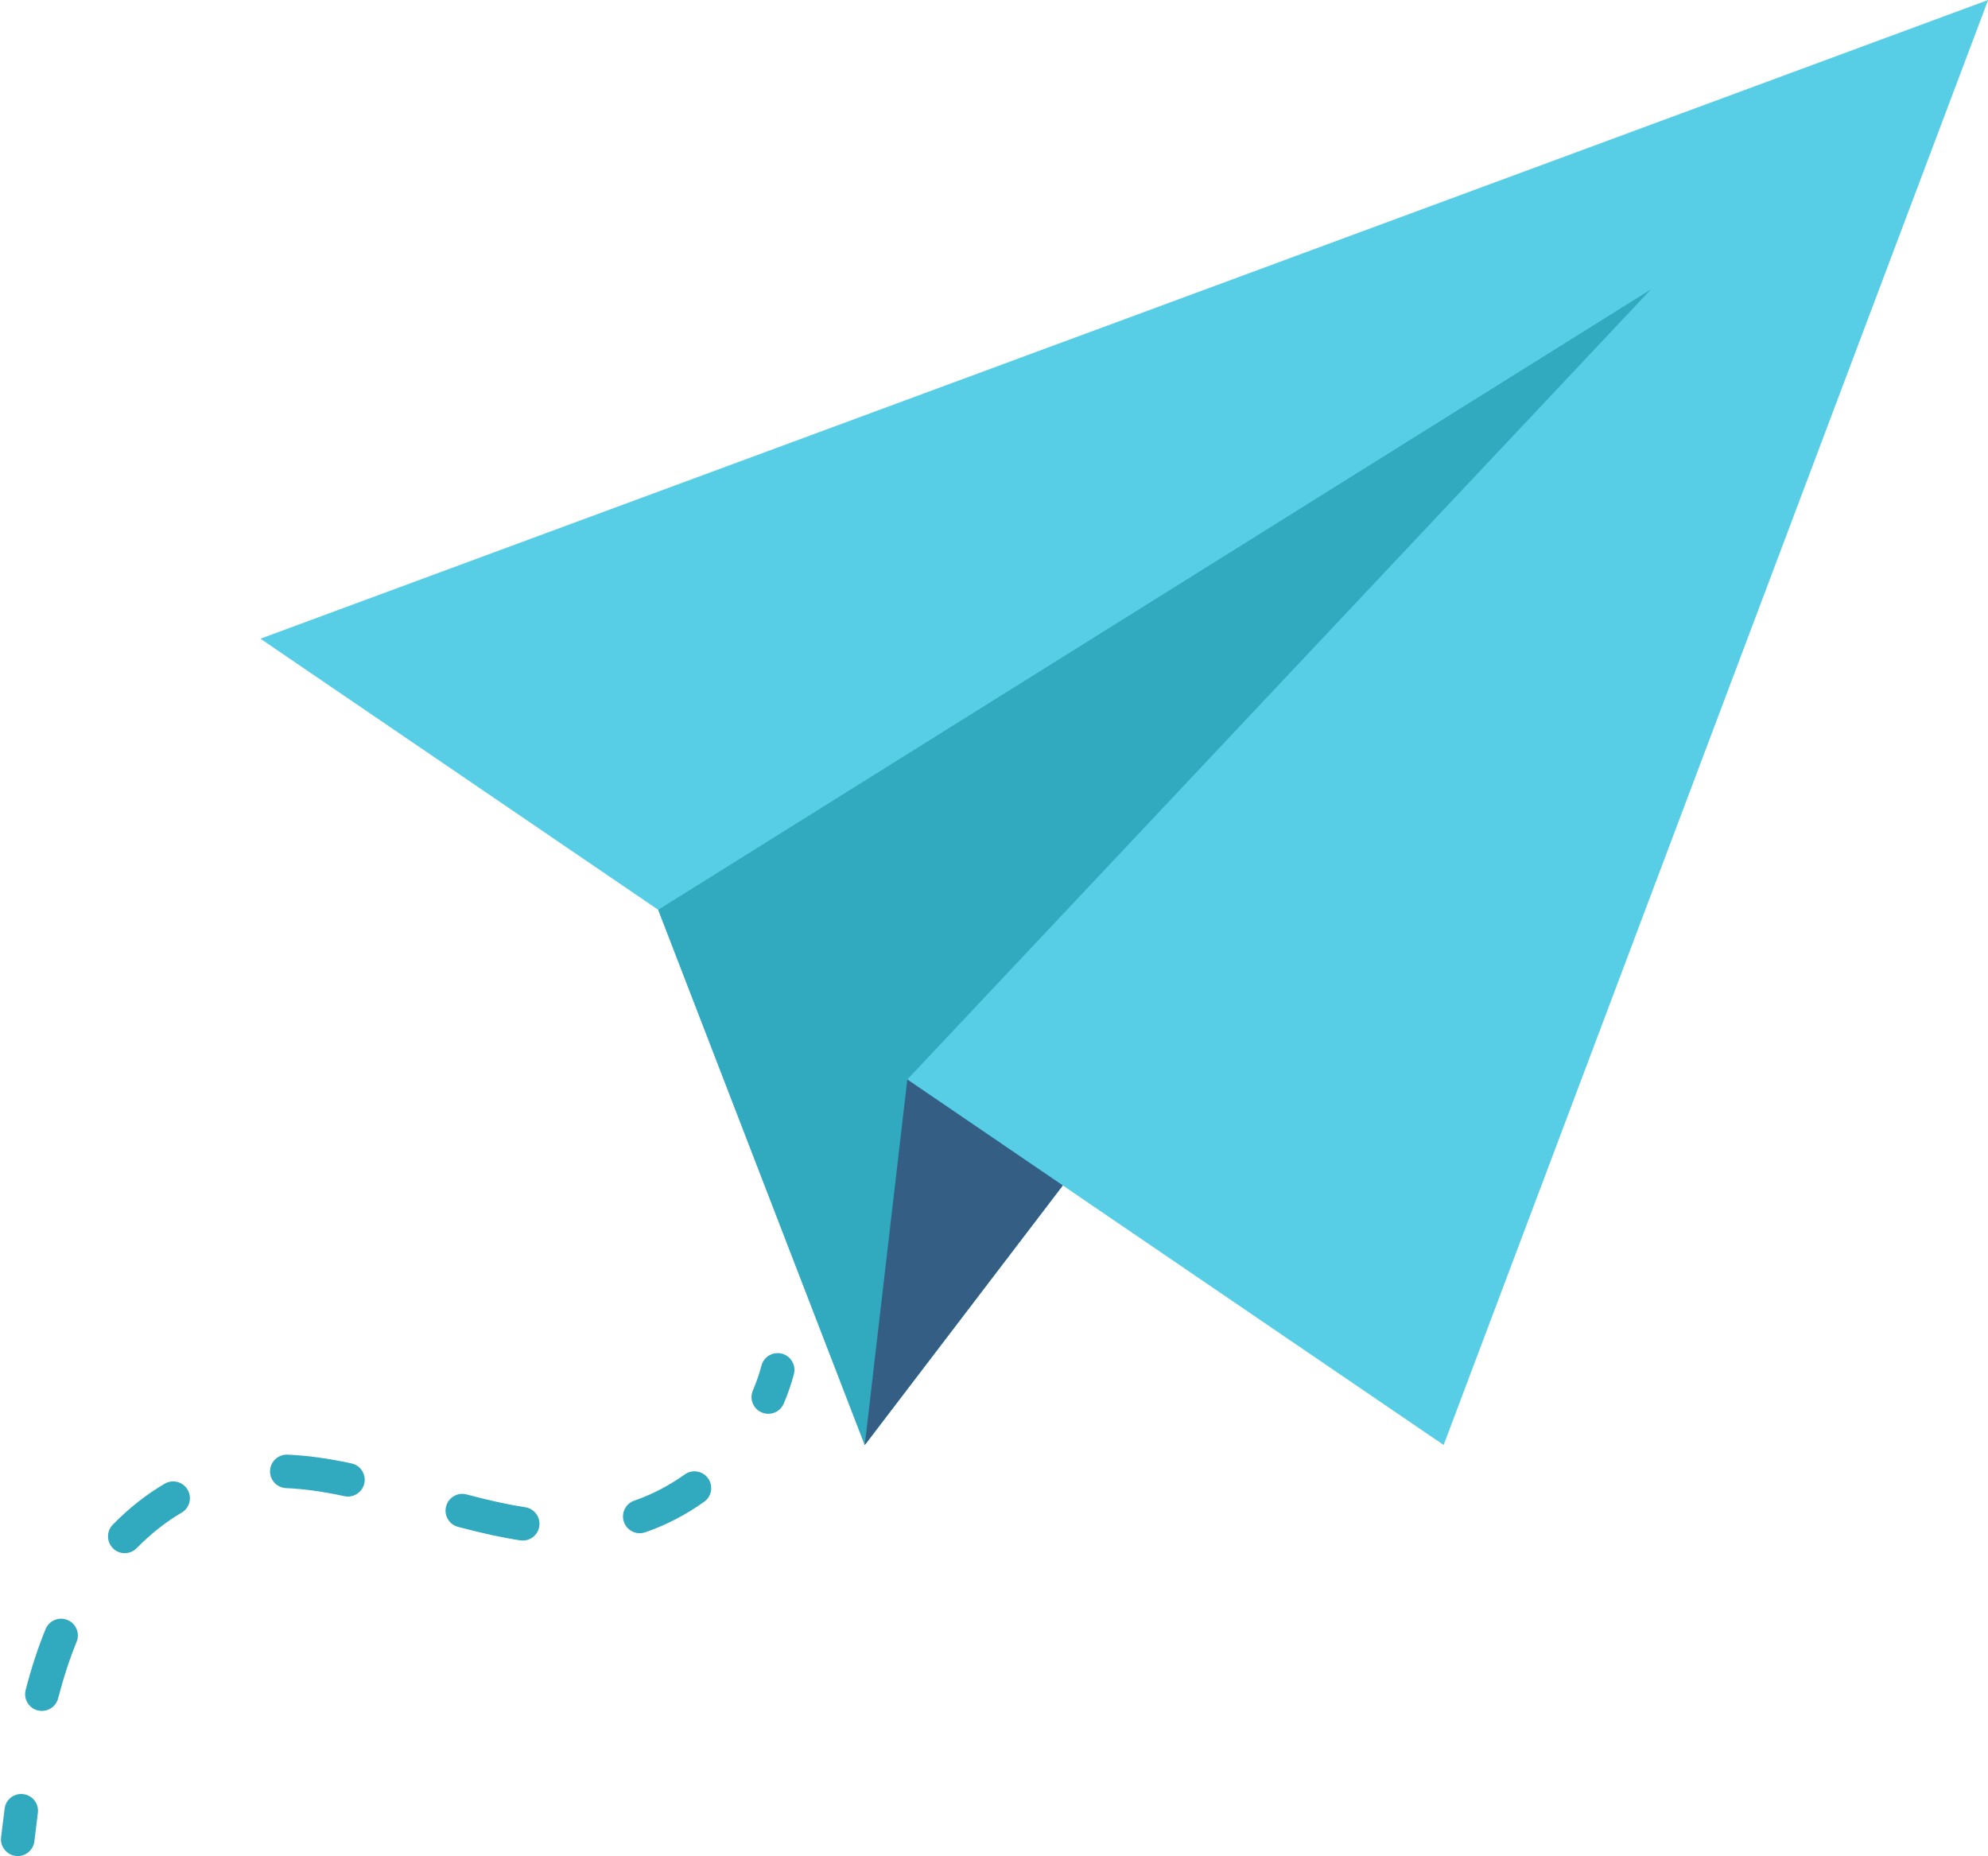
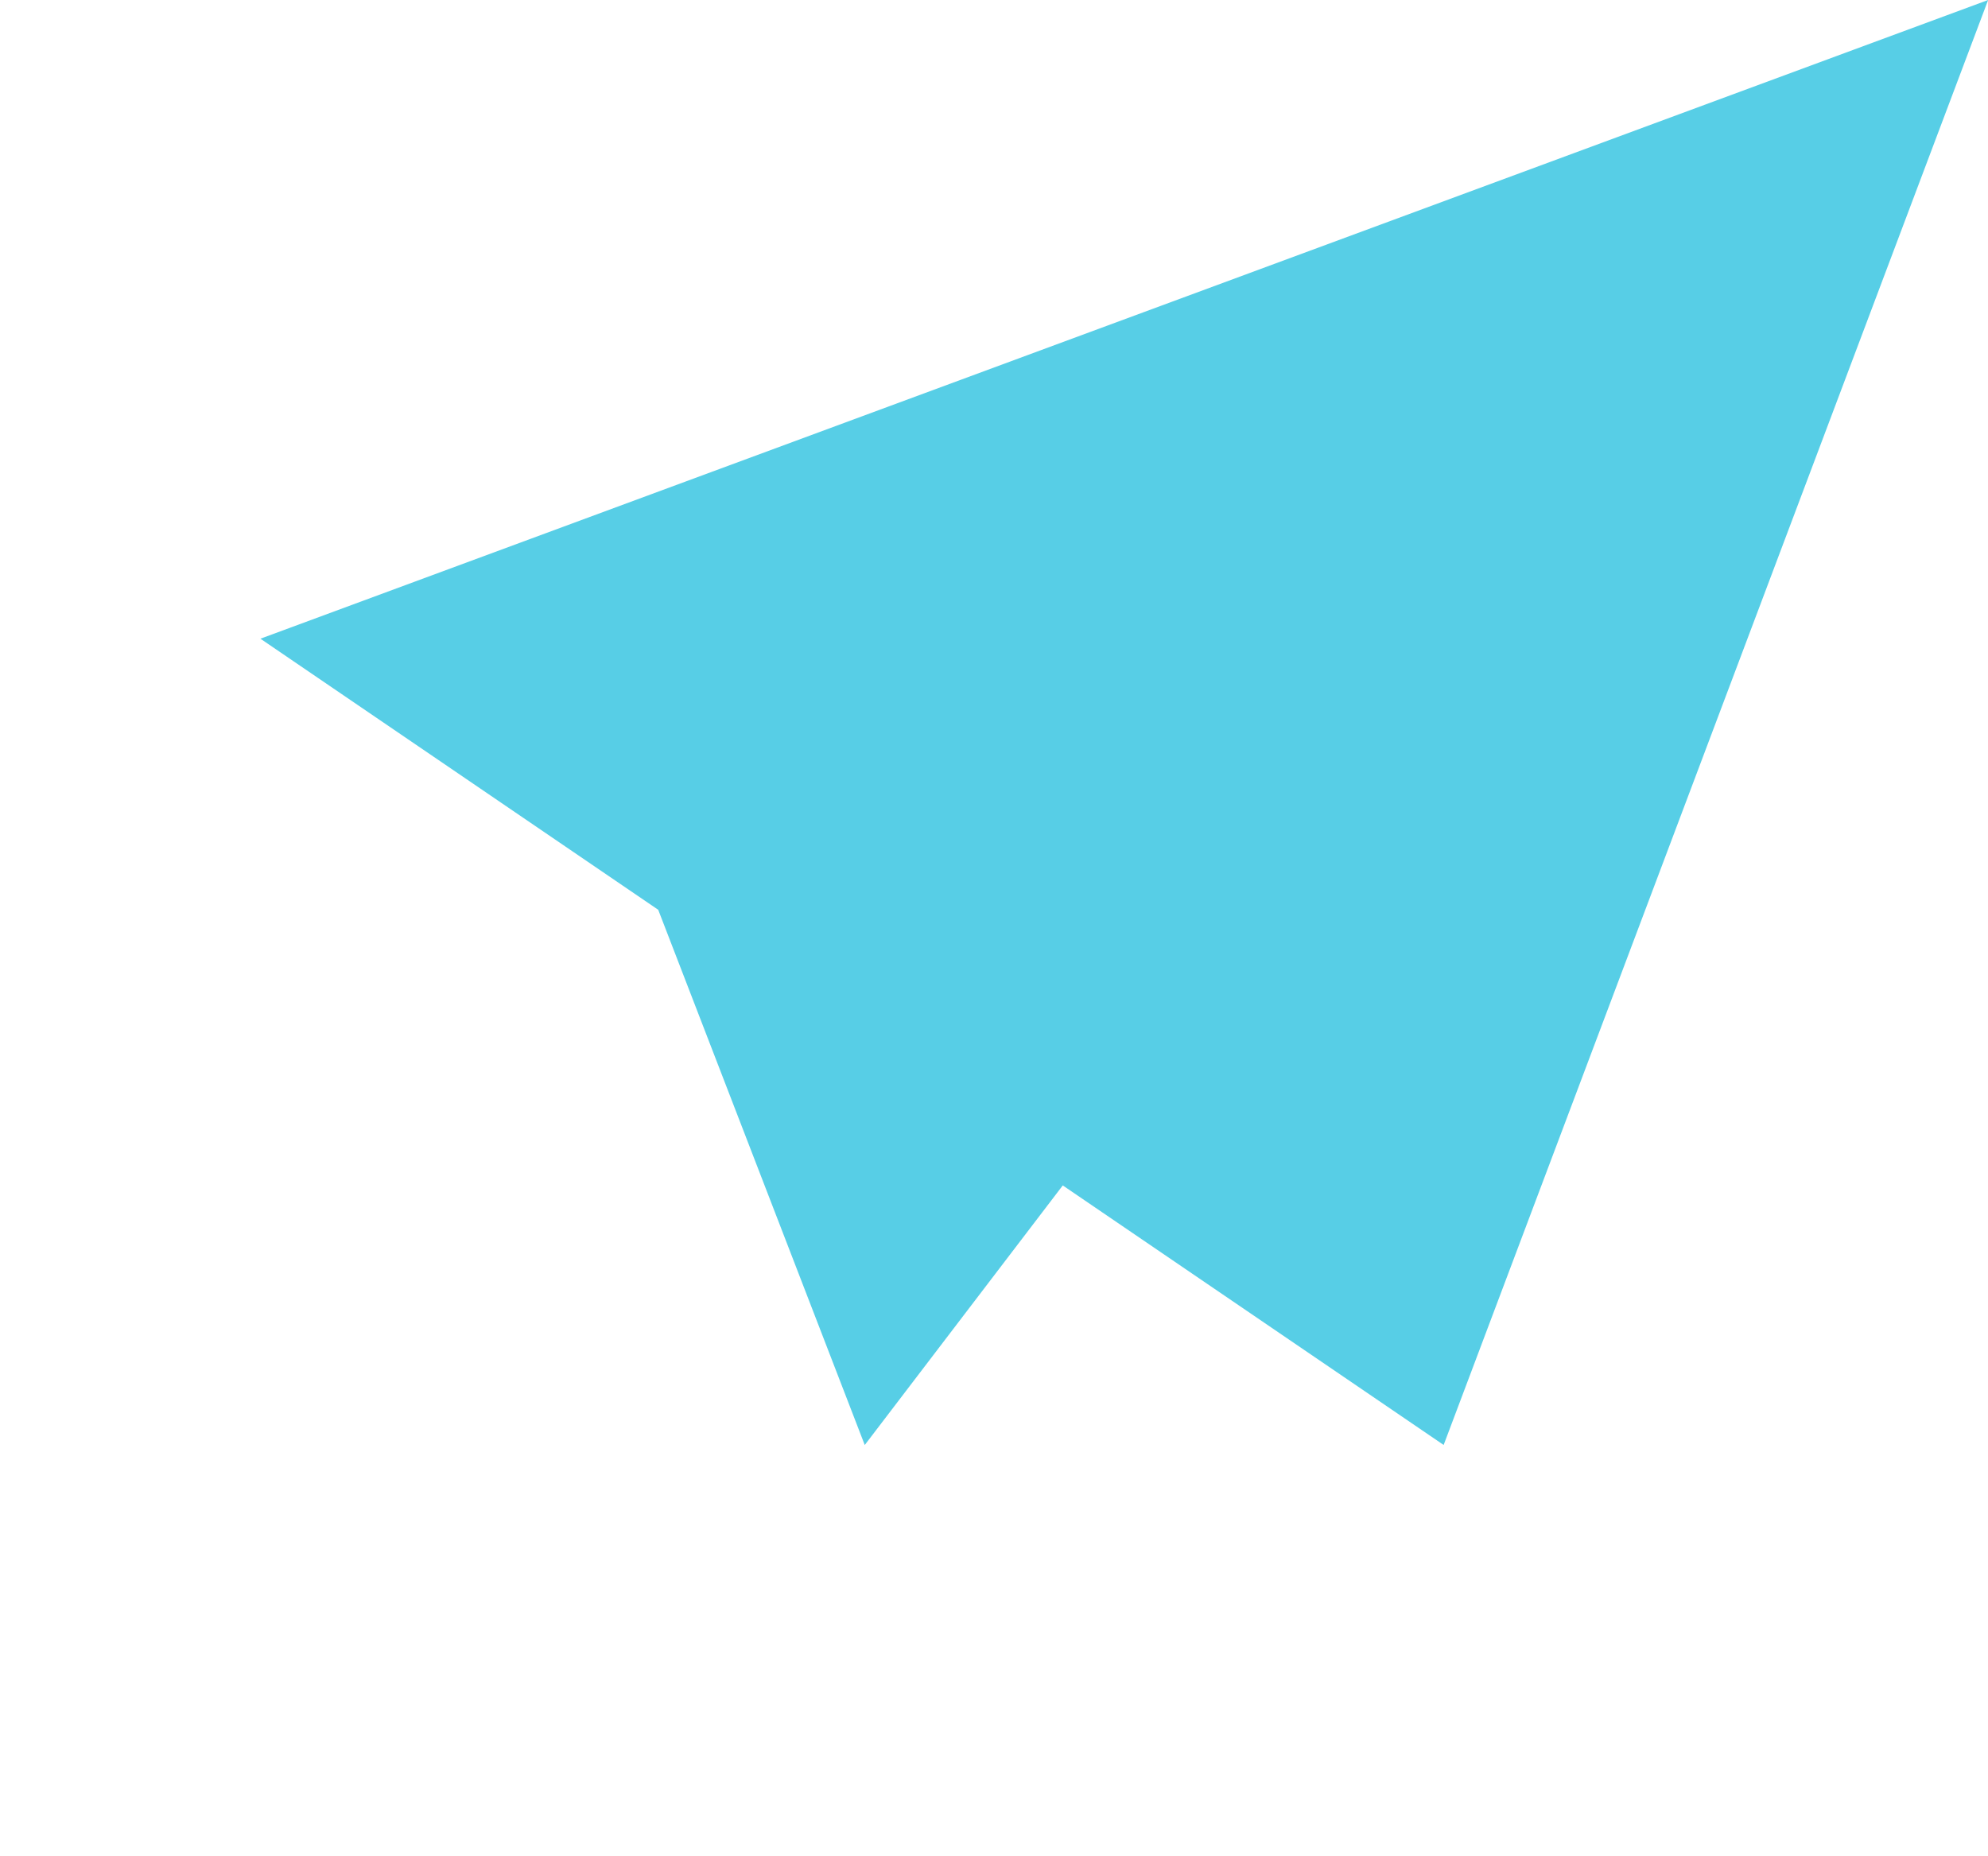
<svg xmlns="http://www.w3.org/2000/svg" fill="#000000" height="387.5" preserveAspectRatio="xMidYMid meet" version="1" viewBox="-0.2 0.0 415.0 387.5" width="415" zoomAndPan="magnify">
  <g id="change1_1">
    <path d="M414.825,0l-113.66,301.64l-79.51-54.18l-41.33,54.18h-0.01l-43.11-111.72l-83.04-56.59L414.825,0z" fill="#57cee6" />
  </g>
  <g id="change2_1">
-     <path d="M15.795,342.73c-1.49,3.64-2.75,7.51-3.86,11.81c-0.41,1.58-1.83,2.62-3.39,2.62 c-0.29,0-0.59-0.03-0.88-0.11c-1.87-0.48-2.99-2.39-2.51-4.26c1.19-4.61,2.55-8.76,4.16-12.7c0.73-1.79,2.77-2.65,4.56-1.92 C15.665,338.9,16.525,340.94,15.795,342.73z M34.175,309.73c-3.84,2.25-7.49,5.13-10.83,8.55c-1.35,1.38-1.33,3.6,0.06,4.95 c0.68,0.67,1.56,1,2.45,1c0.89-0.01,1.8-0.36,2.49-1.06c2.91-2.97,6.06-5.46,9.37-7.4c1.67-0.98,2.23-3.12,1.25-4.79 C37.985,309.31,35.845,308.75,34.175,309.73z M73.175,305.49c-4.93-1.06-9.3-1.66-13.36-1.83c-1.92-0.08-3.56,1.42-3.64,3.35 s1.42,3.56,3.35,3.64c3.66,0.15,7.64,0.7,12.17,1.68c0.25,0.05,0.5,0.08,0.74,0.08c1.61,0,3.06-1.12,3.42-2.76 C76.265,307.76,75.065,305.9,73.175,305.49z M4.675,374.53c-1.92-0.25-3.67,1.11-3.91,3.03c-0.25,1.99-0.5,3.99-0.74,5.97 c-0.23,1.92,1.13,3.66,3.05,3.9c0.14,0.02,0.29,0.03,0.43,0.03c1.74,0,3.25-1.31,3.47-3.08c0.24-1.98,0.48-3.96,0.73-5.94 C7.945,376.52,6.595,374.77,4.675,374.53z M163.035,282.58c-1.87-0.49-3.78,0.62-4.28,2.49c-0.46,1.75-1.06,3.49-1.79,5.19 c-0.76,1.78,0.06,3.83,1.84,4.59c0.45,0.19,0.92,0.28,1.38,0.28c1.36,0.01,2.65-0.79,3.22-2.12c0.86-2.01,1.57-4.08,2.12-6.15 C166.015,284.99,164.905,283.08,163.035,282.58z M109.445,314.64c-3.57-0.55-7.46-1.4-12.24-2.67c-1.86-0.5-3.78,0.61-4.28,2.48 s0.61,3.79,2.48,4.28c5.03,1.34,9.15,2.24,12.98,2.82c0.18,0.03,0.36,0.04,0.54,0.04c1.7,0.01,3.19-1.23,3.45-2.96 C112.665,316.72,111.355,314.93,109.445,314.64z M142.735,307.8c-3.28,2.34-6.82,4.18-10.52,5.46c-1.83,0.63-2.8,2.62-2.17,4.45 c0.5,1.45,1.86,2.36,3.31,2.36c0.37-0.01,0.76-0.07,1.14-0.2c4.34-1.5,8.48-3.64,12.31-6.38c1.57-1.12,1.94-3.31,0.81-4.88 C146.495,307.04,144.305,306.67,142.735,307.8z M189.193,225.368l0.002-0.018l155.23-164.93l-207.22,129.5l43.11,111.72l0.006-0.054 l0.004,0.054l41.33-54.18l-32.45-22.11L189.193,225.368z" fill="#31a9bf" />
-   </g>
+     </g>
  <g id="change3_1">
-     <path d="M189.205,225.35l-8.88,76.29l41.33-54.18L189.205,225.35z" fill="#355e84" />
-   </g>
+     </g>
</svg>